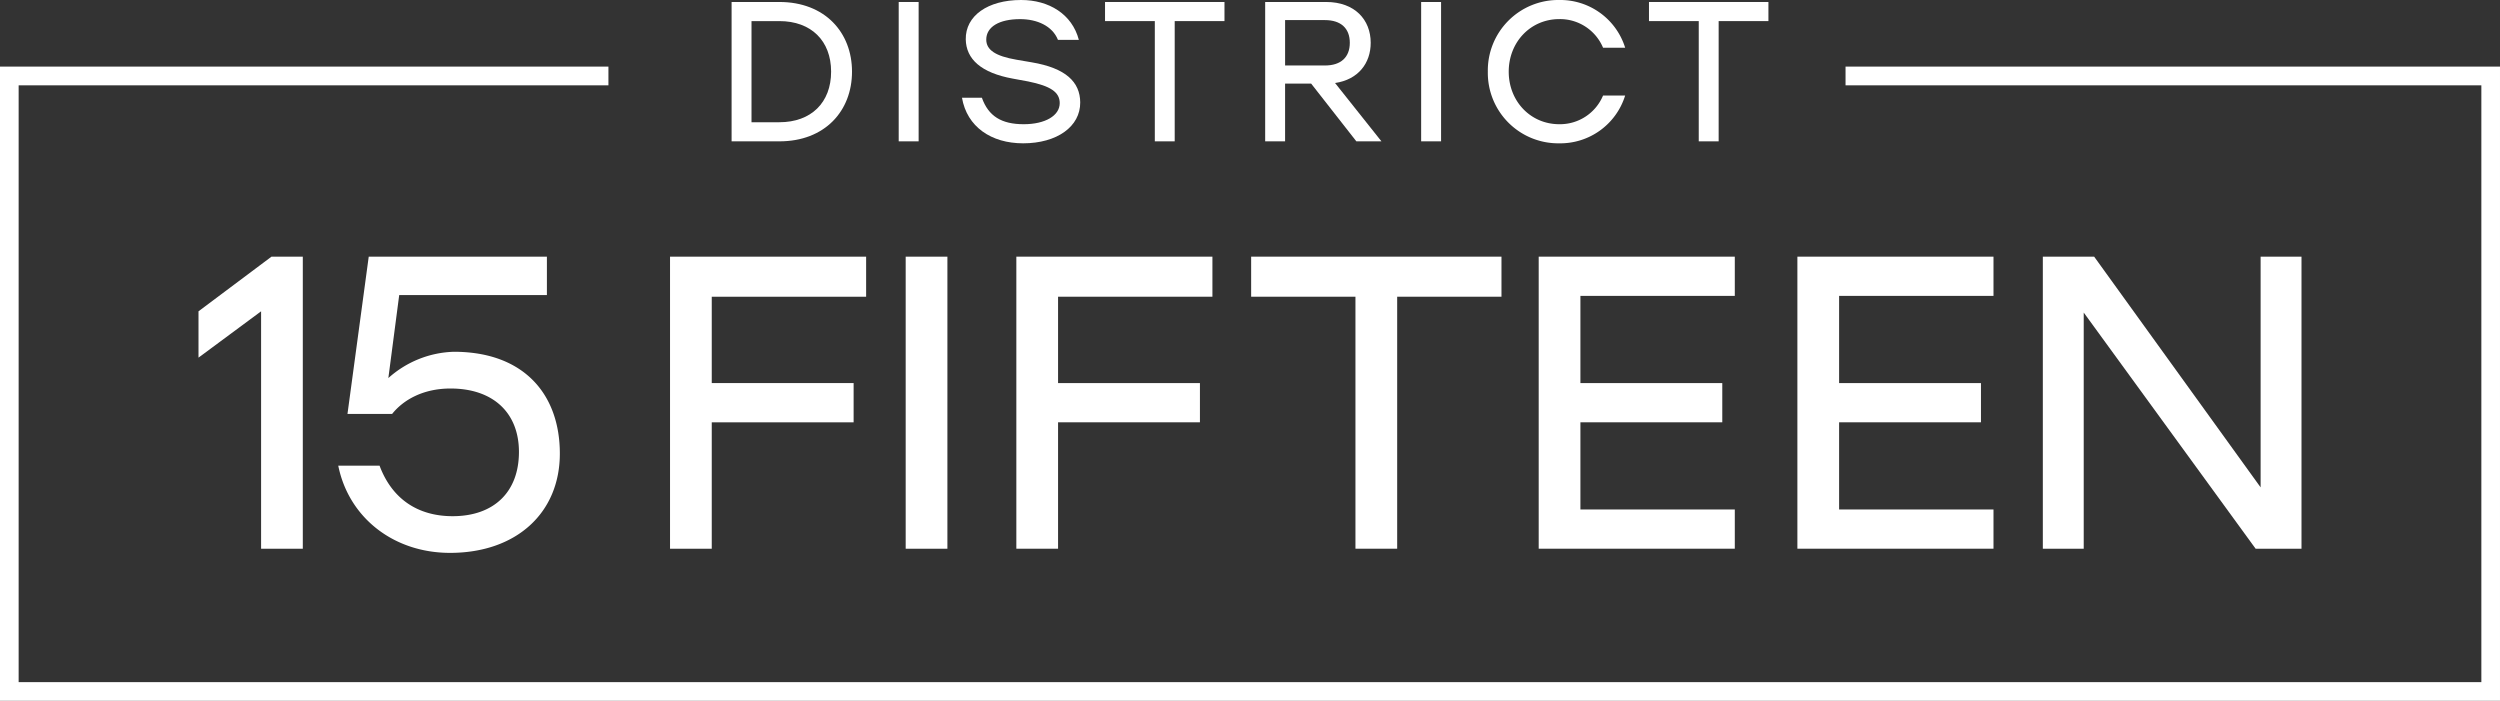
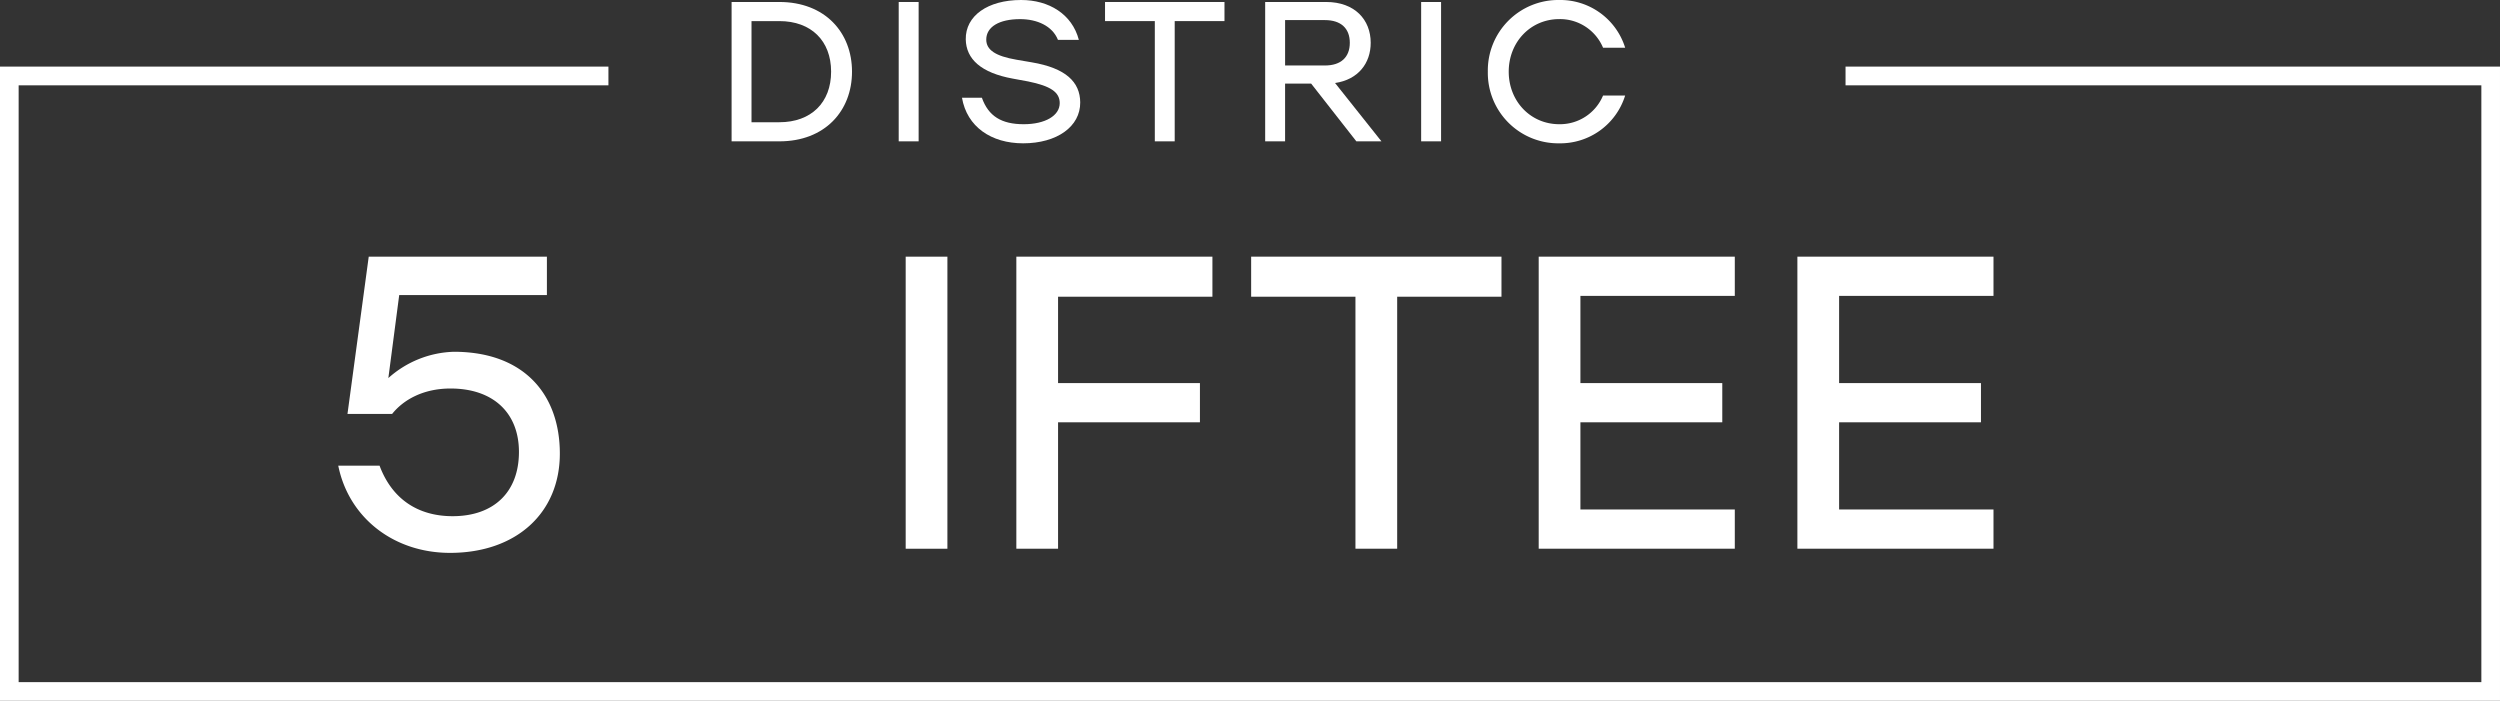
<svg xmlns="http://www.w3.org/2000/svg" width="508.273" height="142.481" viewBox="0 0 508.273 142.481">
  <rect x="0" y="0" width="508.273" height="142.481" fill="#333333" stroke="none" />
  <defs>
    <clipPath id="clip-path">
      <path id="Path_3" data-name="Path 3" d="M0,87.756H508.272V-54.725H0Z" transform="translate(0 54.725)" fill="#fff" />
    </clipPath>
  </defs>
  <g id="Group_5659" data-name="Group 5659" transform="translate(0 54.725)">
    <g id="Group_1" data-name="Group 1" transform="translate(40.357 -2.545)">
-       <path id="Path_1" data-name="Path 1" d="M0,6.844,14.84-4.268h6.366V55.109h-8.48V6.844L0,16.264Z" transform="translate(0 4.268)" fill="#fff" />
-     </g>
+       </g>
    <g id="Group_3" data-name="Group 3" transform="translate(0 -54.725)" clip-path="url(#clip-path)">
      <g id="Group_2" data-name="Group 2" transform="translate(68.775 52.18)">
        <path id="Path_2" data-name="Path 2" d="M14.317,32.5c8.4,0,13.487-4.921,13.487-13.065,0-7.889-5.173-12.893-13.916-12.893-5.428,0-9.5,2.205-11.872,5.173H-7.059l4.322-31.98H33.487v7.806H3.46L1.252,4.419A20.811,20.811,0,0,1,14.572-.927c14.247,0,21.545,8.652,21.545,20.7C36.117,31.9,27.2,39.958,13.8,39.958c-11.534,0-20.61-7.207-22.732-17.725h8.4C1.932,28.848,7.1,32.5,14.317,32.5" transform="translate(8.928 20.266)" fill="#fff" />
      </g>
    </g>
    <g id="Group_4" data-name="Group 4" transform="translate(136.223 -2.544)">
-       <path id="Path_4" data-name="Path 4" d="M24.556,0V8.144H-6.831V25.705H22.012v7.972H-6.831v25.7h-8.482V0Z" transform="translate(15.313)" fill="#fff" />
-     </g>
-     <path id="Path_5" data-name="Path 5" d="M79.205,24.694H70.723V-34.683h8.483Z" transform="translate(113.411 32.139)" fill="#fff" />
+       </g>
+     <path id="Path_5" data-name="Path 5" d="M79.205,24.694H70.723V-34.683h8.483" transform="translate(113.411 32.139)" fill="#fff" />
    <g id="Group_5" data-name="Group 5" transform="translate(206.632 -2.544)">
      <path id="Path_6" data-name="Path 6" d="M24.553,0V8.144H-6.829V25.705H22.014v7.972H-6.829v25.7h-8.482V0Z" transform="translate(15.311)" fill="#fff" />
    </g>
    <g id="Group_6" data-name="Group 6" transform="translate(254.37 -2.545)">
      <path id="Path_7" data-name="Path 7" d="M31.347,5.016H10.141V56.249H1.658V5.016H-19.548V-3.128H31.347Z" transform="translate(19.548 3.128)" fill="#fff" />
    </g>
    <g id="Group_7" data-name="Group 7" transform="translate(312.831 -2.544)">
      <path id="Path_8" data-name="Path 8" d="M24.556,0V7.975H-6.831v17.73H22.012v7.972H-6.831V51.4H24.556v7.975H-15.313V0Z" transform="translate(15.313)" fill="#fff" />
    </g>
    <g id="Group_8" data-name="Group 8" transform="translate(365.426 -2.544)">
      <path id="Path_9" data-name="Path 9" d="M24.556,0V7.975H-6.831v17.73h28.84v7.972H-6.831V51.4H24.556v7.975H-15.313V0Z" transform="translate(15.313)" fill="#fff" />
    </g>
    <g id="Group_9" data-name="Group 9" transform="translate(415.327 -2.544)">
-       <path id="Path_10" data-name="Path 10" d="M0,0H10.435L44.277,46.906V0H52.59V59.377H43.261L8.313,11.365V59.377H0Z" fill="#fff" />
-     </g>
+       </g>
    <g id="Group_10" data-name="Group 10" transform="translate(0 -41.182)">
      <path id="Path_11" data-name="Path 11" d="M231.1,0V3.8H360.366V125.141H-140.325V3.8H-20.417V0h-123.7V128.937H364.156V0Z" transform="translate(144.116)" fill="#fff" />
    </g>
    <g id="Group_12" data-name="Group 12" transform="translate(0 -54.725)" clip-path="url(#clip-path)">
      <g id="Group_11" data-name="Group 11" transform="translate(148.735 0.403)">
        <path id="Path_12" data-name="Path 12" d="M15.082,8.727c0,7.97-5.5,14.164-14.768,14.164H-9.4V-5.442H.314C9.58-5.442,15.082.752,15.082,8.727M.314,19.006c6.473,0,10.518-4.007,10.518-10.279S6.787-1.555.314-1.555H-5.351V19.006Z" transform="translate(9.405 5.442)" fill="#fff" />
      </g>
    </g>
    <path id="Path_14" data-name="Path 14" d="M70.178-26.238h4.051V-54.57H70.178Z" transform="translate(112.537 0.249)" fill="#fff" />
    <g id="Group_14" data-name="Group 14" transform="translate(0 -54.725)" clip-path="url(#clip-path)">
      <g id="Group_13" data-name="Group 13" transform="translate(195.58 -0.001)">
        <path id="Path_15" data-name="Path 15" d="M0,12.24H4.046c1.338,3.765,4.007,5.382,8.5,5.382,4.374,0,7.326-1.739,7.326-4.291,0-2.226-1.864-3.481-6.433-4.408L10.36,8.356C3.882,7.181.846,4.388.768.381.687-4.436,5.259-7.633,12.021-7.633c5.665,0,10.36,2.872,11.737,8.1H19.509c-1.135-2.835-4.249-4.21-7.691-4.21C7.566-3.746,4.936-2.171,4.936.42c0,2.106,1.9,3.361,6.152,4.09l3.075.526C21.128,6.21,24,9.043,24.039,13.172c.042,4.936-4.733,8.334-11.612,8.334C5.947,21.506,1.01,18.148,0,12.24" transform="translate(0 7.633)" fill="#fff" />
      </g>
    </g>
    <g id="Group_15" data-name="Group 15" transform="translate(224.664 -54.321)">
      <path id="Path_17" data-name="Path 17" d="M0,0V3.885H10.12V28.332h4.043V3.885h10.12V0Z" fill="#fff" />
    </g>
    <g id="Group_17" data-name="Group 17" transform="translate(0 -54.725)" clip-path="url(#clip-path)">
      <g id="Group_16" data-name="Group 16" transform="translate(257.221 0.403)">
        <path id="Path_18" data-name="Path 18" d="M11.418,17.45,2.229,5.713h-5.3V17.45H-7.12V-10.882H5.268c5.827,0,9.068,3.6,9.068,8.3,0,4.168-2.552,7.485-7.246,8.175L16.518,17.45ZM-3.069-7.2V2.029H5.023c3.239,0,5.064-1.658,5.064-4.614S8.262-7.2,5.023-7.2Z" transform="translate(7.12 10.882)" fill="#fff" />
      </g>
    </g>
    <path id="Path_20" data-name="Path 20" d="M110.975-26.238h4.051V-54.57h-4.051Z" transform="translate(177.958 0.249)" fill="#fff" />
    <g id="Group_19" data-name="Group 19" transform="translate(0 -54.725)" clip-path="url(#clip-path)">
      <g id="Group_18" data-name="Group 18" transform="translate(302.489 0)">
        <path id="Path_21" data-name="Path 21" d="M8.946,0a13.814,13.814,0,0,1,13.4,9.711H17.851a9.489,9.489,0,0,0-8.9-5.827C3.122,3.885-1.33,8.54-1.33,14.572s4.452,10.68,10.276,10.68a9.485,9.485,0,0,0,8.9-5.827h4.494a13.81,13.81,0,0,1-13.4,9.714A14.326,14.326,0,0,1-5.579,14.572,14.325,14.325,0,0,1,8.946,0" transform="translate(5.579)" fill="#fff" />
      </g>
    </g>
    <g id="Group_20" data-name="Group 20" transform="translate(335.253 -54.321)">
-       <path id="Path_23" data-name="Path 23" d="M0,0V3.885H10.118V28.332h4.046V3.885h10.12V0Z" fill="#fff" />
-     </g>
+       </g>
  </g>
</svg>